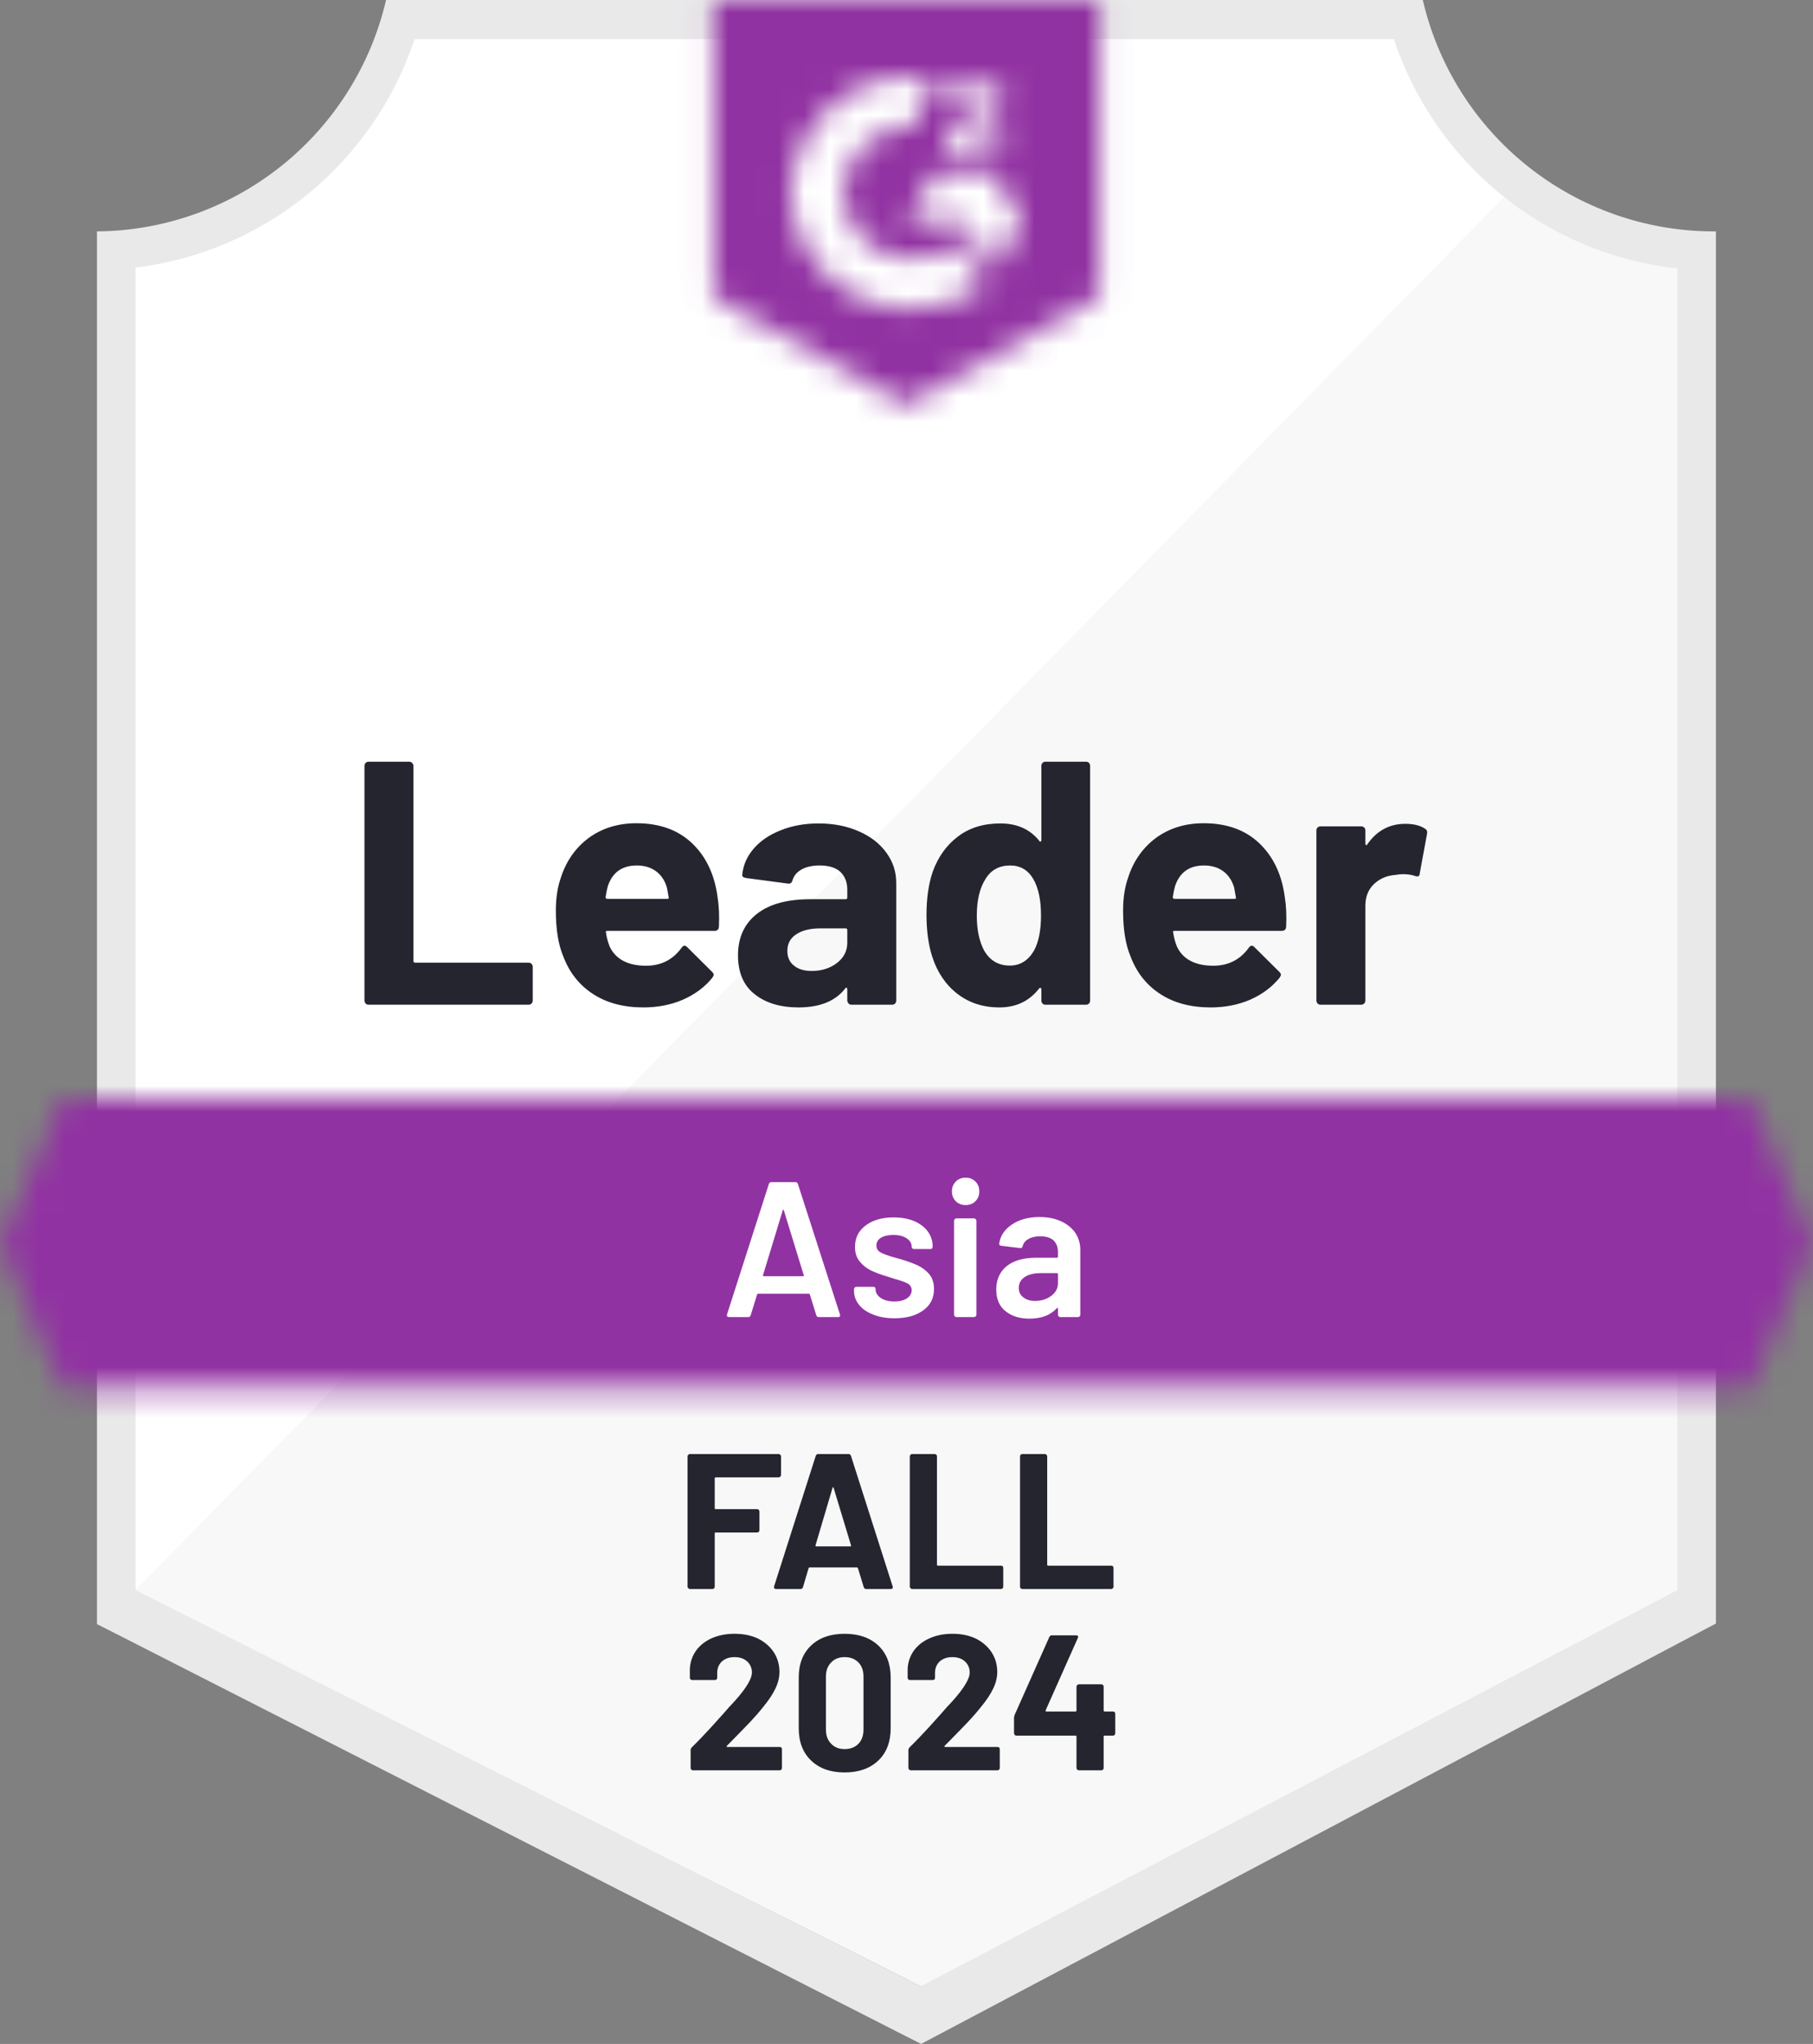
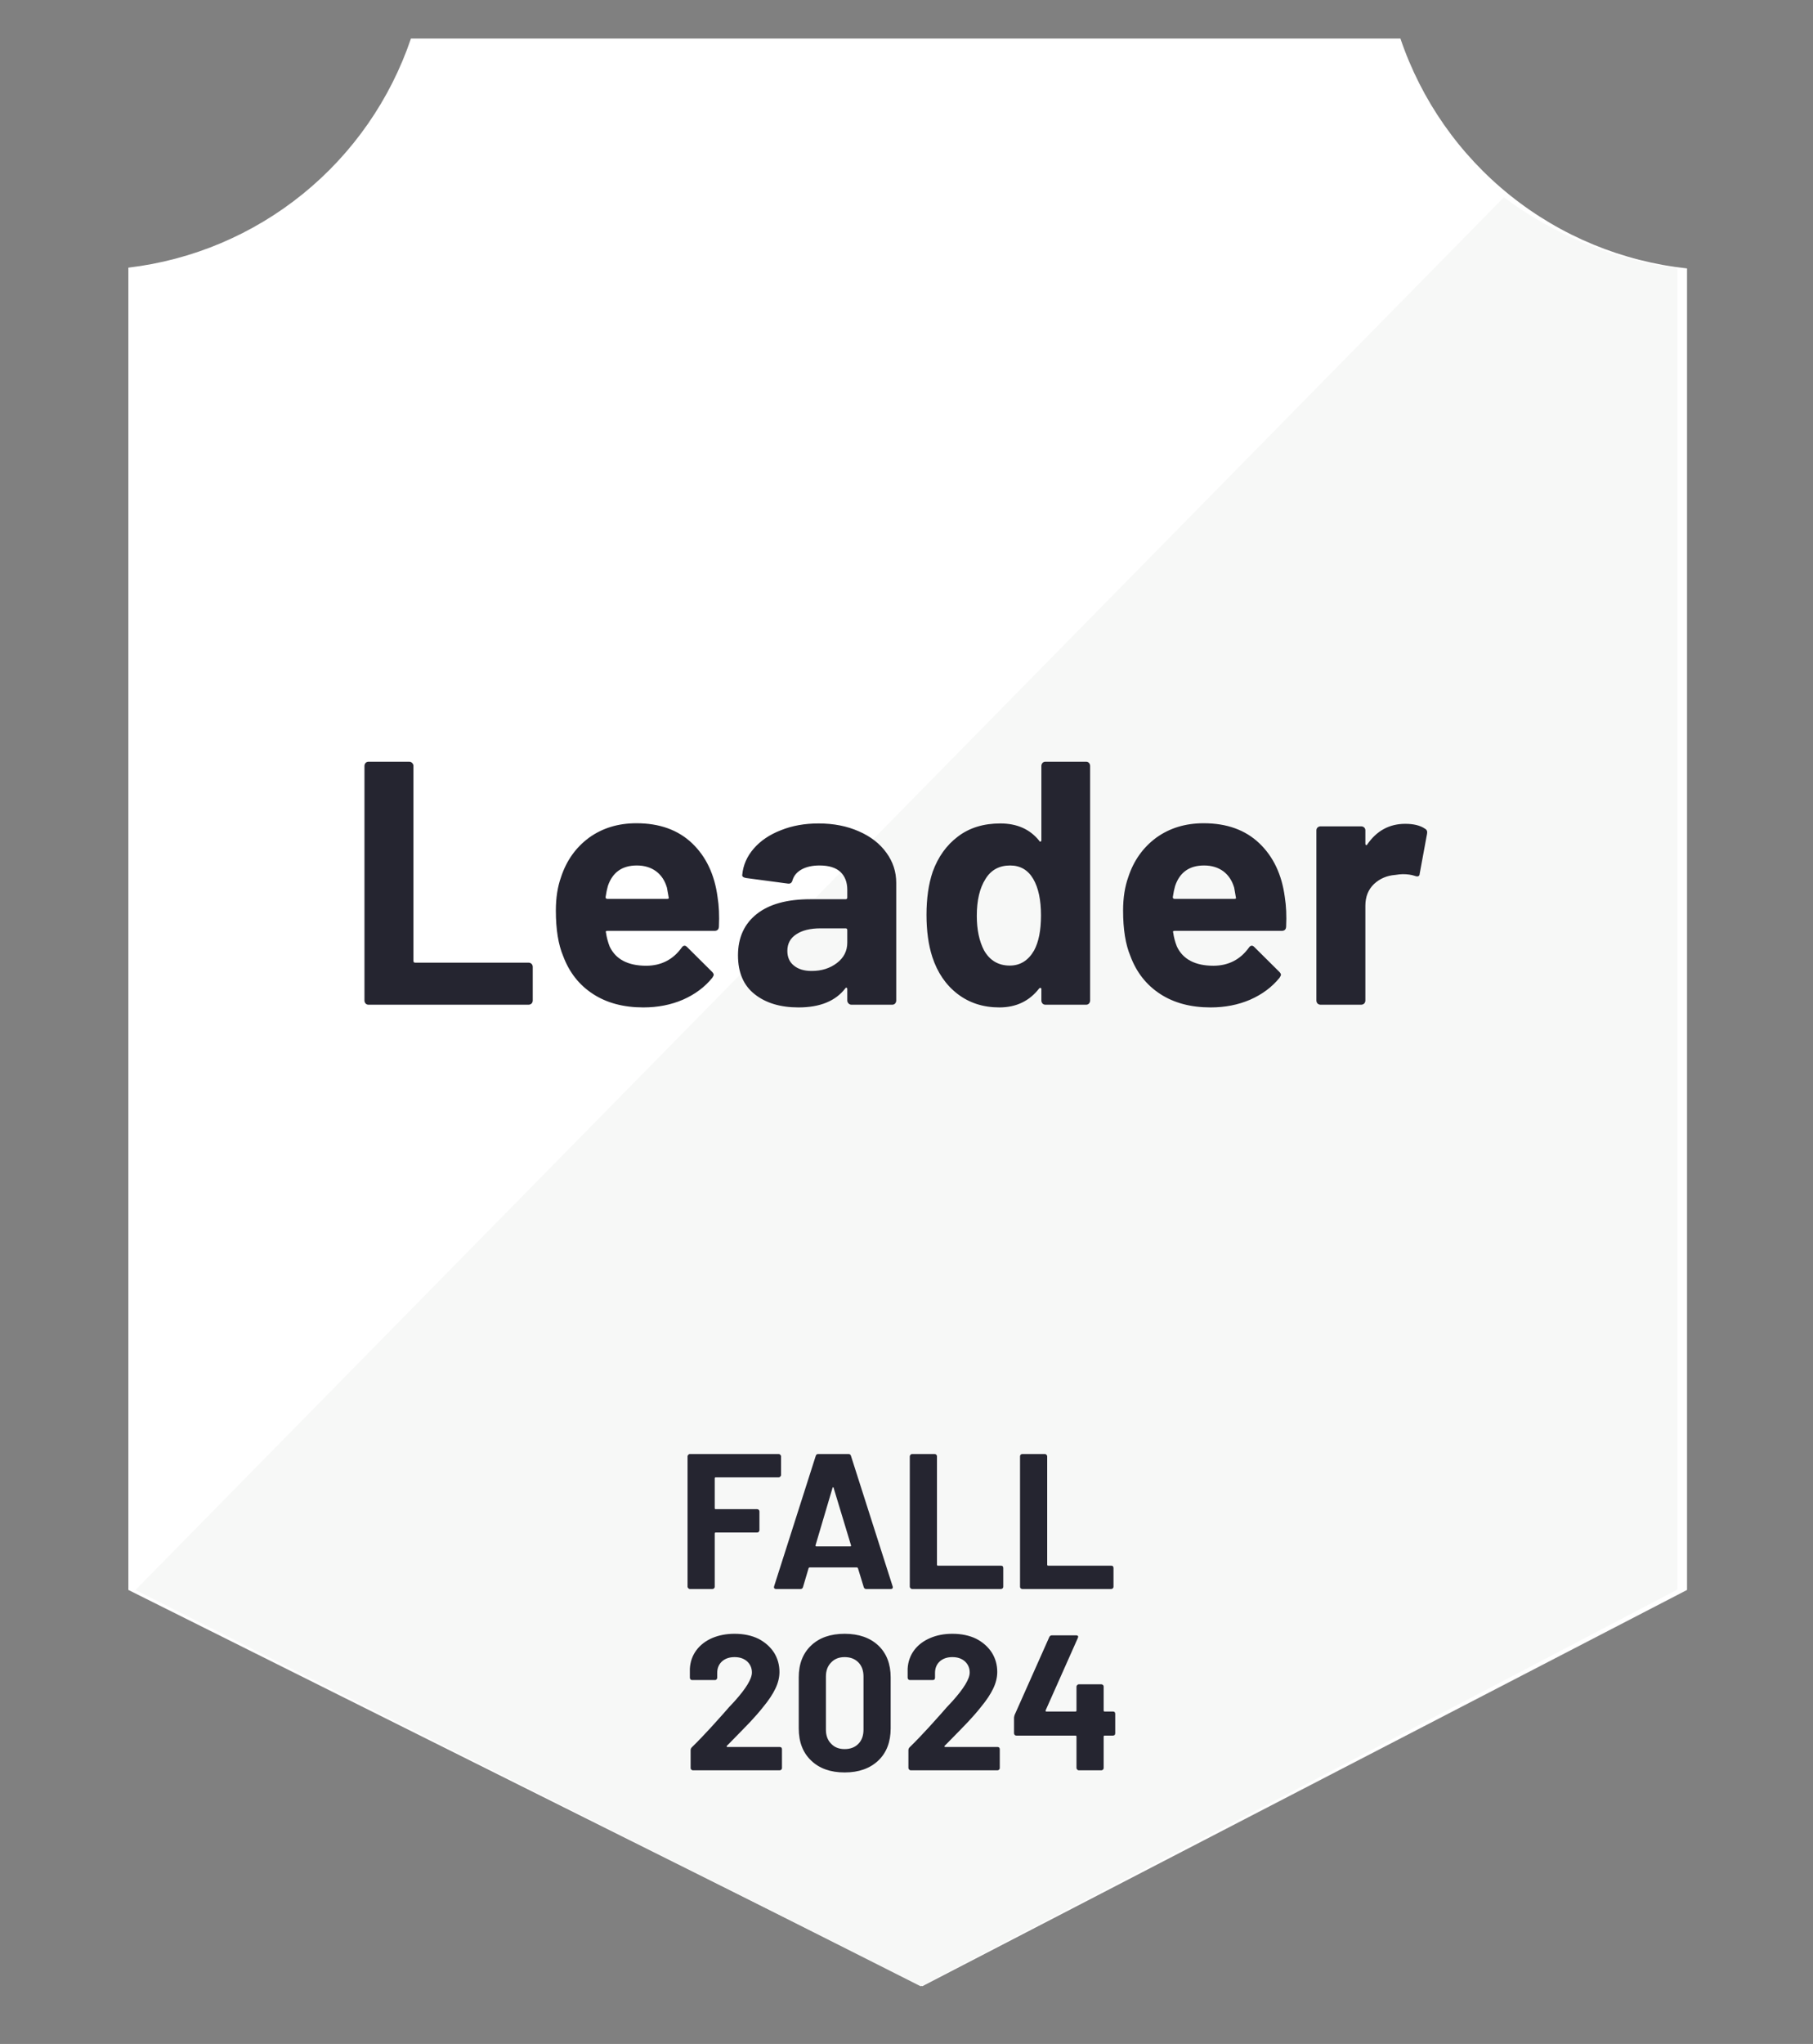
<svg xmlns="http://www.w3.org/2000/svg" width="71" height="80" viewBox="0 0 71 80" fill="none">
  <rect x="0" y="0" width="71" height="80" fill="#808080" stroke="none" />
  <path d="M36.117 77.742L5.027 62.231V10.476C7.531 10.18 9.899 9.18 11.857 7.593C13.816 6.006 15.284 3.896 16.093 1.509H54.843C55.66 3.923 57.151 6.054 59.14 7.648C61.129 9.242 63.533 10.234 66.067 10.506V62.231L36.117 77.742Z" fill="white" />
  <path d="M5.305 62.233L36.055 77.744L65.688 62.218V10.507C63.224 10.169 60.887 9.211 58.895 7.722L5.305 62.233Z" fill="#F7F8F7" />
-   <path d="M67.199 9.057H67.101C64.46 9.053 61.899 8.155 59.832 6.511C57.766 4.867 56.316 2.572 55.719 0L15.119 0C14.521 2.561 13.08 4.846 11.026 6.489C8.973 8.132 6.426 9.037 3.797 9.057V63.568L4.869 64.112L35.166 79.54L36.072 80L36.97 79.525L66.15 64.097L67.199 63.546V10.567V9.057ZM36.056 77.743L5.306 62.232V10.476C7.792 10.172 10.14 9.168 12.076 7.58C14.012 5.992 15.458 3.887 16.243 1.51H54.579C55.374 3.916 56.844 6.044 58.814 7.639C60.783 9.234 63.17 10.229 65.689 10.507V62.232L36.056 77.743Z" fill="#E9E9EA" />
  <mask id="mask0_12648_55450" style="mask-type:luminance" maskUnits="userSpaceOnUse" x="0" y="43" width="71" height="12">
    <path d="M68.551 43.016H2.446L0.023 48.676L2.446 54.337H68.551L70.974 48.676L68.551 43.016Z" fill="white" />
  </mask>
  <g mask="url(#mask0_12648_55450)">
-     <path d="M-3.75 39.244H74.748V58.113H-3.75V39.244Z" fill="#9132A2" />
-   </g>
+     </g>
  <mask id="mask1_12648_55450" style="mask-type:luminance" maskUnits="userSpaceOnUse" x="27" y="0" width="17" height="16">
    <path d="M35.501 15.851L43.049 11.624V0H27.953V11.624L35.501 15.851ZM37.011 5.933C36.999 5.62 37.077 5.311 37.237 5.042C37.443 4.764 37.719 4.545 38.037 4.408L38.218 4.332C38.528 4.182 38.603 4.053 38.603 3.902C38.603 3.751 38.437 3.593 38.173 3.593C38.014 3.581 37.855 3.62 37.719 3.704C37.584 3.788 37.478 3.913 37.418 4.061L37.011 3.661C37.112 3.463 37.27 3.301 37.464 3.193C37.667 3.075 37.9 3.015 38.135 3.019C38.42 3.01 38.7 3.092 38.935 3.253C39.042 3.324 39.13 3.42 39.189 3.534C39.249 3.647 39.278 3.774 39.275 3.902C39.275 4.34 39.018 4.604 38.52 4.846L38.241 4.974C37.954 5.117 37.811 5.238 37.765 5.457H39.275V6.038H37.011V5.933ZM38.898 6.793L40.03 8.68L38.898 10.567L37.765 8.673H35.501L36.633 6.793H38.898ZM35.72 3.019C36.034 3.019 36.348 3.049 36.656 3.11L35.72 4.951C35.017 4.937 34.336 5.203 33.828 5.689C33.32 6.176 33.026 6.845 33.01 7.548C33.028 8.25 33.323 8.916 33.831 9.401C34.339 9.887 35.018 10.151 35.72 10.137C36.366 10.141 36.993 9.919 37.494 9.51L38.52 11.201C37.698 11.772 36.721 12.077 35.72 12.077C34.49 12.103 33.301 11.641 32.411 10.793C31.521 9.944 31.004 8.777 30.972 7.548C31.004 6.319 31.521 5.152 32.411 4.303C33.301 3.455 34.49 2.993 35.72 3.019Z" fill="white" />
  </mask>
  <g mask="url(#mask1_12648_55450)">
-     <path d="M24.18 -3.781H46.823V19.617H24.18V-3.781Z" fill="#9132A2" />
-   </g>
+     </g>
  <path d="M14.432 39.325C14.387 39.325 14.349 39.31 14.319 39.279C14.289 39.244 14.273 39.204 14.273 39.159V29.98C14.273 29.935 14.289 29.895 14.319 29.86C14.349 29.829 14.387 29.814 14.432 29.814H16.024C16.07 29.814 16.108 29.829 16.138 29.86C16.173 29.895 16.191 29.935 16.191 29.98V37.611C16.191 37.657 16.213 37.679 16.259 37.679H20.697C20.742 37.679 20.782 37.694 20.817 37.725C20.848 37.76 20.863 37.8 20.863 37.845V39.159C20.863 39.204 20.848 39.244 20.817 39.279C20.782 39.31 20.742 39.325 20.697 39.325H14.432ZM28.101 35.113C28.157 35.455 28.174 35.84 28.154 36.268C28.149 36.379 28.091 36.434 27.98 36.434H23.784C23.728 36.434 23.711 36.457 23.731 36.502C23.756 36.683 23.804 36.864 23.874 37.045C24.111 37.548 24.591 37.8 25.316 37.8C25.895 37.795 26.353 37.561 26.69 37.098C26.725 37.043 26.765 37.015 26.811 37.015C26.841 37.015 26.873 37.033 26.909 37.068L27.882 38.034C27.928 38.079 27.95 38.12 27.95 38.155C27.95 38.175 27.933 38.213 27.897 38.268C27.601 38.635 27.215 38.922 26.742 39.129C26.275 39.33 25.759 39.431 25.195 39.431C24.415 39.431 23.756 39.254 23.218 38.902C22.679 38.55 22.292 38.057 22.055 37.423C21.864 36.97 21.768 36.376 21.768 35.641C21.768 35.143 21.836 34.706 21.972 34.328C22.184 33.684 22.548 33.171 23.067 32.788C23.59 32.411 24.209 32.222 24.924 32.222C25.829 32.222 26.556 32.484 27.105 33.007C27.653 33.531 27.985 34.233 28.101 35.113ZM24.939 33.875C24.365 33.875 23.988 34.142 23.806 34.675C23.771 34.796 23.741 34.942 23.716 35.113C23.716 35.158 23.738 35.181 23.784 35.181H26.131C26.186 35.181 26.204 35.158 26.184 35.113C26.139 34.851 26.116 34.726 26.116 34.736C26.036 34.464 25.895 34.253 25.693 34.102C25.487 33.951 25.235 33.875 24.939 33.875ZM32.056 32.23C32.645 32.23 33.171 32.333 33.634 32.539C34.097 32.74 34.456 33.02 34.713 33.377C34.97 33.729 35.098 34.122 35.098 34.554V39.159C35.098 39.204 35.083 39.244 35.053 39.279C35.023 39.31 34.985 39.325 34.94 39.325H33.347C33.302 39.325 33.264 39.31 33.234 39.279C33.199 39.244 33.181 39.204 33.181 39.159V38.713C33.181 38.688 33.173 38.671 33.158 38.661C33.138 38.651 33.12 38.658 33.105 38.683C32.723 39.181 32.112 39.431 31.271 39.431C30.562 39.431 29.991 39.259 29.558 38.917C29.12 38.575 28.901 38.067 28.901 37.392C28.901 36.698 29.148 36.157 29.641 35.77C30.129 35.387 30.826 35.196 31.732 35.196H33.113C33.158 35.196 33.181 35.173 33.181 35.128V34.826C33.181 34.529 33.09 34.295 32.909 34.124C32.728 33.958 32.456 33.875 32.094 33.875C31.817 33.875 31.586 33.925 31.4 34.026C31.213 34.127 31.093 34.268 31.037 34.449C31.012 34.55 30.954 34.595 30.864 34.585L29.218 34.366C29.108 34.346 29.057 34.305 29.067 34.245C29.102 33.863 29.253 33.518 29.52 33.211C29.787 32.904 30.142 32.665 30.584 32.494C31.022 32.318 31.513 32.23 32.056 32.23ZM31.785 38.004C32.172 38.004 32.502 37.901 32.773 37.694C33.045 37.488 33.181 37.221 33.181 36.894V36.404C33.181 36.358 33.158 36.336 33.113 36.336H32.139C31.732 36.336 31.412 36.414 31.181 36.57C30.949 36.721 30.834 36.937 30.834 37.219C30.834 37.465 30.919 37.657 31.09 37.793C31.261 37.934 31.493 38.004 31.785 38.004ZM40.782 29.98C40.782 29.935 40.797 29.895 40.827 29.86C40.857 29.829 40.895 29.814 40.94 29.814H42.533C42.578 29.814 42.616 29.829 42.646 29.86C42.676 29.895 42.691 29.935 42.691 29.98V39.159C42.691 39.204 42.676 39.244 42.646 39.279C42.616 39.31 42.578 39.325 42.533 39.325H40.94C40.895 39.325 40.857 39.31 40.827 39.279C40.797 39.244 40.782 39.204 40.782 39.159V38.713C40.782 38.688 40.772 38.673 40.751 38.668C40.731 38.663 40.714 38.668 40.699 38.683C40.316 39.181 39.795 39.431 39.136 39.431C38.502 39.431 37.956 39.254 37.498 38.902C37.04 38.55 36.711 38.067 36.51 37.453C36.358 36.98 36.283 36.431 36.283 35.807C36.283 35.163 36.364 34.602 36.525 34.124C36.736 33.541 37.066 33.08 37.513 32.743C37.961 32.401 38.515 32.23 39.174 32.23C39.828 32.23 40.336 32.456 40.699 32.909C40.714 32.939 40.731 32.949 40.751 32.939C40.772 32.929 40.782 32.912 40.782 32.886V29.98ZM40.495 37.204C40.676 36.872 40.767 36.414 40.767 35.83C40.767 35.226 40.666 34.751 40.465 34.404C40.258 34.051 39.956 33.875 39.559 33.875C39.131 33.875 38.809 34.051 38.593 34.404C38.366 34.761 38.253 35.241 38.253 35.845C38.253 36.389 38.349 36.842 38.54 37.204C38.766 37.596 39.101 37.793 39.544 37.793C39.951 37.793 40.268 37.596 40.495 37.204ZM50.315 35.113C50.37 35.455 50.388 35.84 50.367 36.268C50.362 36.379 50.304 36.434 50.194 36.434H45.997C45.942 36.434 45.924 36.457 45.944 36.502C45.969 36.683 46.017 36.864 46.088 37.045C46.324 37.548 46.805 37.8 47.529 37.8C48.108 37.795 48.566 37.561 48.903 37.098C48.938 37.043 48.979 37.015 49.024 37.015C49.054 37.015 49.087 37.033 49.122 37.068L50.096 38.034C50.141 38.079 50.164 38.12 50.164 38.155C50.164 38.175 50.146 38.213 50.111 38.268C49.814 38.635 49.429 38.922 48.956 39.129C48.488 39.33 47.972 39.431 47.409 39.431C46.629 39.431 45.969 39.254 45.431 38.902C44.893 38.55 44.505 38.057 44.269 37.423C44.078 36.97 43.982 36.376 43.982 35.641C43.982 35.143 44.05 34.706 44.186 34.328C44.397 33.684 44.762 33.171 45.28 32.788C45.803 32.411 46.422 32.222 47.137 32.222C48.043 32.222 48.77 32.484 49.318 33.007C49.867 33.531 50.199 34.233 50.315 35.113ZM47.152 33.875C46.578 33.875 46.201 34.142 46.02 34.675C45.985 34.796 45.954 34.942 45.929 35.113C45.929 35.158 45.952 35.181 45.997 35.181H48.345C48.4 35.181 48.417 35.158 48.397 35.113C48.352 34.851 48.33 34.726 48.33 34.736C48.249 34.464 48.108 34.253 47.907 34.102C47.7 33.951 47.449 33.875 47.152 33.875ZM55.032 32.245C55.359 32.245 55.616 32.308 55.802 32.434C55.877 32.474 55.905 32.542 55.885 32.637L55.598 34.192C55.593 34.298 55.53 34.328 55.409 34.283C55.273 34.237 55.115 34.215 54.934 34.215C54.863 34.215 54.765 34.225 54.639 34.245C54.312 34.27 54.036 34.389 53.809 34.6C53.583 34.816 53.47 35.1 53.47 35.453V39.159C53.47 39.204 53.455 39.244 53.424 39.279C53.389 39.31 53.349 39.325 53.303 39.325H51.718C51.673 39.325 51.633 39.31 51.598 39.279C51.568 39.244 51.552 39.204 51.552 39.159V32.502C51.552 32.456 51.568 32.419 51.598 32.388C51.633 32.358 51.673 32.343 51.718 32.343H53.303C53.349 32.343 53.389 32.358 53.424 32.388C53.455 32.419 53.47 32.456 53.47 32.502V33.022C53.47 33.047 53.477 33.065 53.492 33.075C53.512 33.085 53.528 33.08 53.538 33.06C53.91 32.517 54.408 32.245 55.032 32.245Z" fill="#252530" />
-   <path d="M32.064 51.552C32.013 51.552 31.981 51.527 31.966 51.477L31.716 50.669C31.706 50.649 31.694 50.639 31.679 50.639H29.686C29.671 50.639 29.658 50.649 29.648 50.669L29.399 51.477C29.384 51.527 29.352 51.552 29.301 51.552H28.546C28.516 51.552 28.494 51.542 28.478 51.522C28.463 51.507 28.461 51.482 28.471 51.447L30.109 46.344C30.124 46.294 30.157 46.269 30.207 46.269H31.15C31.201 46.269 31.233 46.294 31.248 46.344L32.894 51.447C32.899 51.457 32.901 51.469 32.901 51.484C32.901 51.53 32.874 51.552 32.819 51.552H32.064ZM29.882 49.907C29.877 49.937 29.887 49.952 29.913 49.952H31.445C31.475 49.952 31.485 49.937 31.475 49.907L30.698 47.378C30.692 47.358 30.685 47.348 30.675 47.348C30.665 47.348 30.657 47.358 30.652 47.378L29.882 49.907ZM35.03 51.598C34.713 51.598 34.436 51.55 34.2 51.454C33.958 51.364 33.772 51.235 33.641 51.069C33.51 50.908 33.445 50.727 33.445 50.526V50.458C33.445 50.433 33.455 50.41 33.475 50.39C33.49 50.375 33.51 50.367 33.535 50.367H34.2C34.225 50.367 34.248 50.375 34.268 50.39C34.283 50.41 34.29 50.433 34.29 50.458V50.473C34.29 50.599 34.358 50.709 34.494 50.805C34.635 50.896 34.811 50.941 35.022 50.941C35.224 50.941 35.387 50.901 35.513 50.82C35.639 50.735 35.702 50.629 35.702 50.503C35.702 50.387 35.651 50.299 35.551 50.239C35.445 50.184 35.277 50.123 35.045 50.058L34.758 49.967C34.502 49.892 34.285 49.811 34.109 49.726C33.933 49.64 33.785 49.522 33.664 49.371C33.543 49.225 33.483 49.036 33.483 48.805C33.483 48.453 33.621 48.173 33.898 47.967C34.175 47.756 34.539 47.65 34.992 47.65C35.299 47.65 35.568 47.698 35.8 47.794C36.031 47.894 36.21 48.03 36.336 48.201C36.462 48.377 36.525 48.576 36.525 48.797C36.525 48.822 36.517 48.845 36.502 48.865C36.482 48.88 36.459 48.888 36.434 48.888H35.792C35.767 48.888 35.747 48.88 35.732 48.865C35.712 48.845 35.702 48.822 35.702 48.797C35.702 48.666 35.639 48.558 35.513 48.473C35.382 48.382 35.206 48.337 34.985 48.337C34.788 48.337 34.627 48.372 34.502 48.443C34.381 48.518 34.321 48.621 34.321 48.752C34.321 48.873 34.378 48.963 34.494 49.024C34.615 49.089 34.814 49.16 35.09 49.235L35.256 49.28C35.523 49.361 35.747 49.441 35.928 49.522C36.109 49.608 36.263 49.723 36.389 49.869C36.514 50.02 36.577 50.214 36.577 50.45C36.577 50.808 36.436 51.087 36.155 51.288C35.873 51.495 35.498 51.598 35.03 51.598ZM37.815 47.167C37.659 47.167 37.531 47.117 37.43 47.016C37.33 46.915 37.279 46.787 37.279 46.631C37.279 46.475 37.33 46.347 37.43 46.246C37.531 46.145 37.659 46.095 37.815 46.095C37.971 46.095 38.099 46.145 38.2 46.246C38.301 46.347 38.351 46.475 38.351 46.631C38.351 46.787 38.301 46.915 38.2 47.016C38.099 47.117 37.971 47.167 37.815 47.167ZM37.453 51.552C37.428 51.552 37.408 51.542 37.392 51.522C37.372 51.507 37.362 51.487 37.362 51.462V47.778C37.362 47.753 37.372 47.733 37.392 47.718C37.408 47.698 37.428 47.688 37.453 47.688H38.147C38.172 47.688 38.193 47.698 38.208 47.718C38.228 47.733 38.238 47.753 38.238 47.778V51.462C38.238 51.487 38.228 51.507 38.208 51.522C38.193 51.542 38.172 51.552 38.147 51.552H37.453ZM40.714 47.635C41.031 47.635 41.31 47.69 41.551 47.801C41.793 47.912 41.979 48.063 42.11 48.254C42.241 48.45 42.306 48.672 42.306 48.918V51.462C42.306 51.487 42.299 51.507 42.283 51.522C42.263 51.542 42.241 51.552 42.216 51.552H41.521C41.496 51.552 41.476 51.542 41.461 51.522C41.441 51.507 41.431 51.487 41.431 51.462V51.22C41.431 51.205 41.426 51.195 41.416 51.19C41.405 51.19 41.395 51.195 41.385 51.205C41.139 51.477 40.782 51.613 40.313 51.613C39.936 51.613 39.627 51.517 39.385 51.326C39.139 51.135 39.015 50.85 39.015 50.473C39.015 50.081 39.154 49.773 39.43 49.552C39.702 49.336 40.087 49.228 40.585 49.228H41.393C41.418 49.228 41.431 49.215 41.431 49.19V49.009C41.431 48.812 41.373 48.659 41.257 48.548C41.141 48.443 40.968 48.39 40.736 48.39C40.545 48.39 40.392 48.425 40.276 48.495C40.155 48.561 40.08 48.654 40.049 48.775C40.034 48.835 39.999 48.86 39.944 48.85L39.212 48.76C39.186 48.755 39.166 48.747 39.151 48.737C39.131 48.722 39.123 48.704 39.129 48.684C39.169 48.377 39.335 48.126 39.627 47.929C39.913 47.733 40.276 47.635 40.714 47.635ZM40.532 50.918C40.779 50.918 40.99 50.853 41.166 50.722C41.343 50.591 41.431 50.425 41.431 50.224V49.869C41.431 49.844 41.418 49.831 41.393 49.831H40.759C40.492 49.831 40.283 49.882 40.132 49.982C39.976 50.083 39.898 50.226 39.898 50.413C39.898 50.574 39.959 50.697 40.08 50.782C40.195 50.873 40.346 50.918 40.532 50.918Z" fill="white" />
  <path d="M30.587 57.733C30.587 57.758 30.576 57.779 30.556 57.794C30.541 57.814 30.521 57.824 30.496 57.824H28.028C28.003 57.824 27.99 57.837 27.99 57.862V59.032C27.99 59.057 28.003 59.069 28.028 59.069H29.651C29.676 59.069 29.696 59.077 29.711 59.092C29.731 59.112 29.741 59.135 29.741 59.16V59.892C29.741 59.917 29.731 59.94 29.711 59.96C29.696 59.975 29.676 59.983 29.651 59.983H28.028C28.003 59.983 27.99 59.995 27.99 60.02V62.104C27.99 62.129 27.983 62.149 27.967 62.164C27.947 62.184 27.925 62.194 27.899 62.194H27.016C26.991 62.194 26.971 62.184 26.956 62.164C26.936 62.149 26.926 62.129 26.926 62.104V57.001C26.926 56.976 26.936 56.956 26.956 56.941C26.971 56.921 26.991 56.911 27.016 56.911H30.496C30.521 56.911 30.541 56.921 30.556 56.941C30.576 56.956 30.587 56.976 30.587 57.001V57.733ZM33.923 62.194C33.872 62.194 33.84 62.169 33.825 62.119L33.598 61.379C33.588 61.359 33.575 61.349 33.56 61.349H31.704C31.689 61.349 31.676 61.359 31.666 61.379L31.447 62.119C31.432 62.169 31.399 62.194 31.349 62.194H30.39C30.36 62.194 30.337 62.184 30.322 62.164C30.307 62.149 30.305 62.124 30.315 62.089L31.945 56.986C31.96 56.936 31.993 56.911 32.043 56.911H33.228C33.279 56.911 33.311 56.936 33.326 56.986L34.957 62.089C34.962 62.099 34.964 62.111 34.964 62.126C34.964 62.172 34.937 62.194 34.881 62.194H33.923ZM31.938 60.481C31.933 60.511 31.943 60.526 31.968 60.526H33.296C33.326 60.526 33.336 60.511 33.326 60.481L32.647 58.239C32.642 58.219 32.635 58.209 32.624 58.209C32.614 58.214 32.607 58.224 32.602 58.239L31.938 60.481ZM35.719 62.194C35.694 62.194 35.674 62.184 35.659 62.164C35.639 62.149 35.629 62.129 35.629 62.104V57.001C35.629 56.976 35.639 56.956 35.659 56.941C35.674 56.921 35.694 56.911 35.719 56.911H36.602C36.627 56.911 36.65 56.921 36.67 56.941C36.685 56.956 36.693 56.976 36.693 57.001V61.243C36.693 61.268 36.705 61.281 36.73 61.281H39.199C39.224 61.281 39.246 61.288 39.267 61.303C39.282 61.324 39.289 61.346 39.289 61.371V62.104C39.289 62.129 39.282 62.149 39.267 62.164C39.246 62.184 39.224 62.194 39.199 62.194H35.719ZM40.036 62.194C40.011 62.194 39.989 62.184 39.968 62.164C39.953 62.149 39.946 62.129 39.946 62.104V57.001C39.946 56.976 39.953 56.956 39.968 56.941C39.989 56.921 40.011 56.911 40.036 56.911H40.92C40.945 56.911 40.965 56.921 40.98 56.941C41 56.956 41.01 56.976 41.01 57.001V61.243C41.01 61.268 41.023 61.281 41.048 61.281H43.516C43.541 61.281 43.564 61.288 43.584 61.303C43.599 61.324 43.607 61.346 43.607 61.371V62.104C43.607 62.129 43.599 62.149 43.584 62.164C43.564 62.184 43.541 62.194 43.516 62.194H40.036Z" fill="#252530" />
  <path d="M28.465 68.332C28.455 68.342 28.452 68.352 28.457 68.362C28.462 68.372 28.472 68.377 28.488 68.377H30.533C30.558 68.377 30.581 68.385 30.601 68.4C30.616 68.42 30.623 68.443 30.623 68.468V69.2C30.623 69.225 30.616 69.245 30.601 69.26C30.581 69.281 30.558 69.291 30.533 69.291H27.136C27.111 69.291 27.089 69.281 27.069 69.26C27.053 69.245 27.046 69.225 27.046 69.2V68.506C27.046 68.46 27.061 68.423 27.091 68.392C27.338 68.151 27.589 67.889 27.846 67.608C28.102 67.321 28.264 67.142 28.329 67.072C28.47 66.906 28.613 66.747 28.759 66.596C29.217 66.088 29.446 65.71 29.446 65.464C29.446 65.288 29.383 65.142 29.257 65.026C29.131 64.915 28.968 64.86 28.767 64.86C28.566 64.86 28.402 64.915 28.276 65.026C28.15 65.142 28.087 65.293 28.087 65.479V65.668C28.087 65.693 28.077 65.716 28.057 65.736C28.042 65.751 28.022 65.758 27.997 65.758H27.106C27.081 65.758 27.061 65.751 27.046 65.736C27.026 65.716 27.016 65.693 27.016 65.668V65.313C27.031 65.041 27.116 64.8 27.272 64.588C27.428 64.382 27.635 64.224 27.891 64.113C28.153 64.002 28.445 63.947 28.767 63.947C29.124 63.947 29.436 64.012 29.703 64.143C29.964 64.279 30.168 64.46 30.314 64.686C30.455 64.913 30.525 65.165 30.525 65.441C30.525 65.653 30.473 65.869 30.367 66.09C30.261 66.312 30.103 66.551 29.891 66.807C29.735 67.004 29.567 67.197 29.386 67.389C29.204 67.58 28.935 67.857 28.578 68.219L28.465 68.332ZM33.077 69.374C32.523 69.374 32.085 69.218 31.763 68.906C31.441 68.599 31.28 68.179 31.28 67.645V65.653C31.28 65.129 31.441 64.714 31.763 64.407C32.085 64.1 32.523 63.947 33.077 63.947C33.63 63.947 34.07 64.1 34.398 64.407C34.719 64.714 34.88 65.129 34.88 65.653V67.645C34.88 68.179 34.719 68.599 34.398 68.906C34.07 69.218 33.63 69.374 33.077 69.374ZM33.077 68.46C33.303 68.46 33.484 68.39 33.62 68.249C33.751 68.113 33.816 67.93 33.816 67.698V65.622C33.816 65.391 33.751 65.207 33.62 65.071C33.484 64.93 33.303 64.86 33.077 64.86C32.855 64.86 32.679 64.93 32.548 65.071C32.412 65.207 32.344 65.391 32.344 65.622V67.698C32.344 67.93 32.412 68.113 32.548 68.249C32.679 68.39 32.855 68.46 33.077 68.46ZM36.994 68.332C36.984 68.342 36.981 68.352 36.986 68.362C36.991 68.372 37.002 68.377 37.017 68.377H39.062C39.087 68.377 39.11 68.385 39.13 68.4C39.145 68.42 39.153 68.443 39.153 68.468V69.2C39.153 69.225 39.145 69.245 39.13 69.26C39.11 69.281 39.087 69.291 39.062 69.291H35.666C35.64 69.291 35.62 69.281 35.605 69.26C35.585 69.245 35.575 69.225 35.575 69.2V68.506C35.575 68.46 35.59 68.423 35.62 68.392C35.867 68.151 36.118 67.889 36.375 67.608C36.632 67.321 36.793 67.142 36.858 67.072C36.999 66.906 37.142 66.747 37.288 66.596C37.746 66.088 37.975 65.71 37.975 65.464C37.975 65.288 37.912 65.142 37.786 65.026C37.661 64.915 37.497 64.86 37.296 64.86C37.095 64.86 36.931 64.915 36.805 65.026C36.679 65.142 36.617 65.293 36.617 65.479V65.668C36.617 65.693 36.609 65.716 36.594 65.736C36.574 65.751 36.551 65.758 36.526 65.758H35.635C35.61 65.758 35.59 65.751 35.575 65.736C35.555 65.716 35.545 65.693 35.545 65.668V65.313C35.56 65.041 35.645 64.8 35.801 64.588C35.957 64.382 36.166 64.224 36.428 64.113C36.684 64.002 36.974 63.947 37.296 63.947C37.653 63.947 37.965 64.012 38.232 64.143C38.493 64.279 38.697 64.46 38.843 64.686C38.984 64.913 39.054 65.165 39.054 65.441C39.054 65.653 39.002 65.869 38.896 66.09C38.79 66.312 38.632 66.551 38.42 66.807C38.264 67.004 38.096 67.197 37.915 67.389C37.734 67.58 37.464 67.857 37.107 68.219L36.994 68.332ZM43.583 66.989C43.608 66.989 43.631 66.996 43.651 67.011C43.666 67.031 43.674 67.054 43.674 67.079V67.841C43.674 67.867 43.666 67.889 43.651 67.909C43.631 67.924 43.608 67.932 43.583 67.932H43.259C43.233 67.932 43.221 67.945 43.221 67.97V69.2C43.221 69.225 43.213 69.245 43.198 69.26C43.178 69.281 43.156 69.291 43.13 69.291H42.247C42.222 69.291 42.202 69.281 42.187 69.26C42.167 69.245 42.157 69.225 42.157 69.2V67.97C42.157 67.945 42.144 67.932 42.119 67.932H39.802C39.777 67.932 39.756 67.924 39.741 67.909C39.721 67.889 39.711 67.867 39.711 67.841V67.238C39.711 67.207 39.719 67.17 39.734 67.124L41.092 64.075C41.113 64.03 41.148 64.007 41.198 64.007H42.142C42.177 64.007 42.202 64.017 42.217 64.037C42.227 64.052 42.225 64.078 42.209 64.113L40.949 66.943C40.944 66.953 40.944 66.963 40.949 66.974C40.954 66.984 40.962 66.989 40.972 66.989H42.119C42.144 66.989 42.157 66.976 42.157 66.951V66.015C42.157 65.99 42.167 65.97 42.187 65.954C42.202 65.934 42.222 65.924 42.247 65.924H43.13C43.156 65.924 43.178 65.934 43.198 65.954C43.213 65.97 43.221 65.99 43.221 66.015V66.951C43.221 66.976 43.233 66.989 43.259 66.989H43.583Z" fill="#252530" />
</svg>